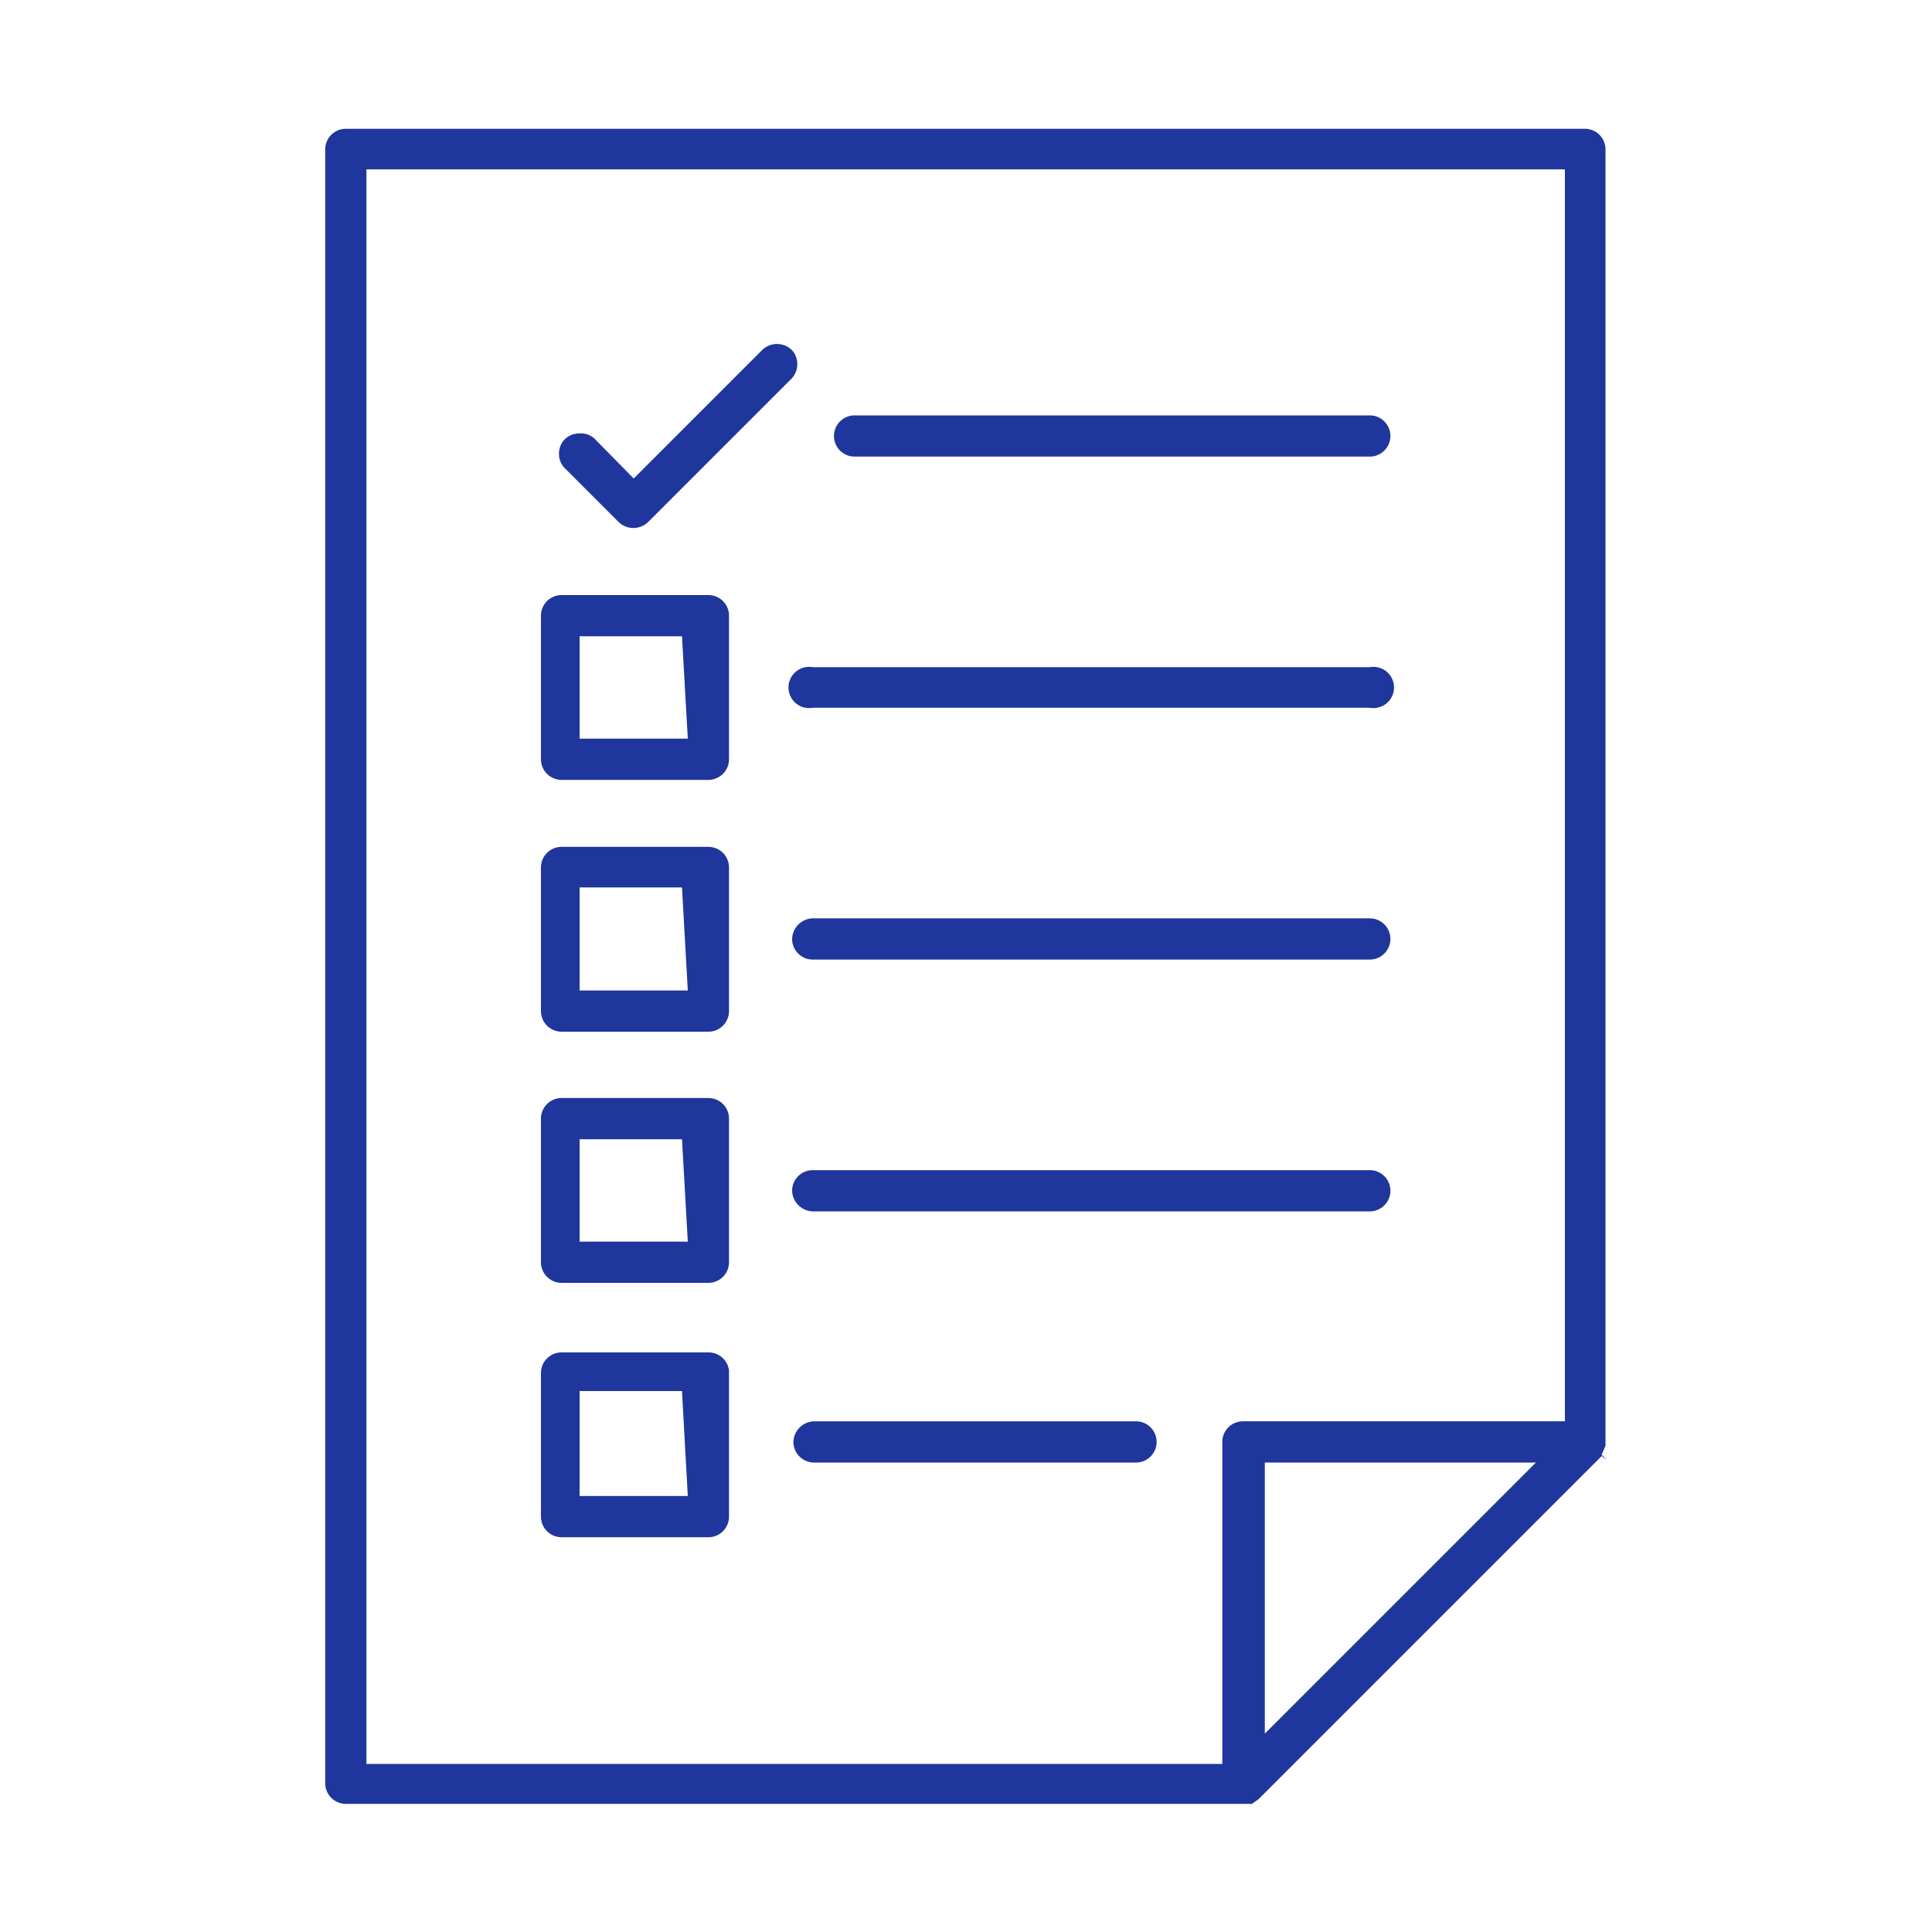
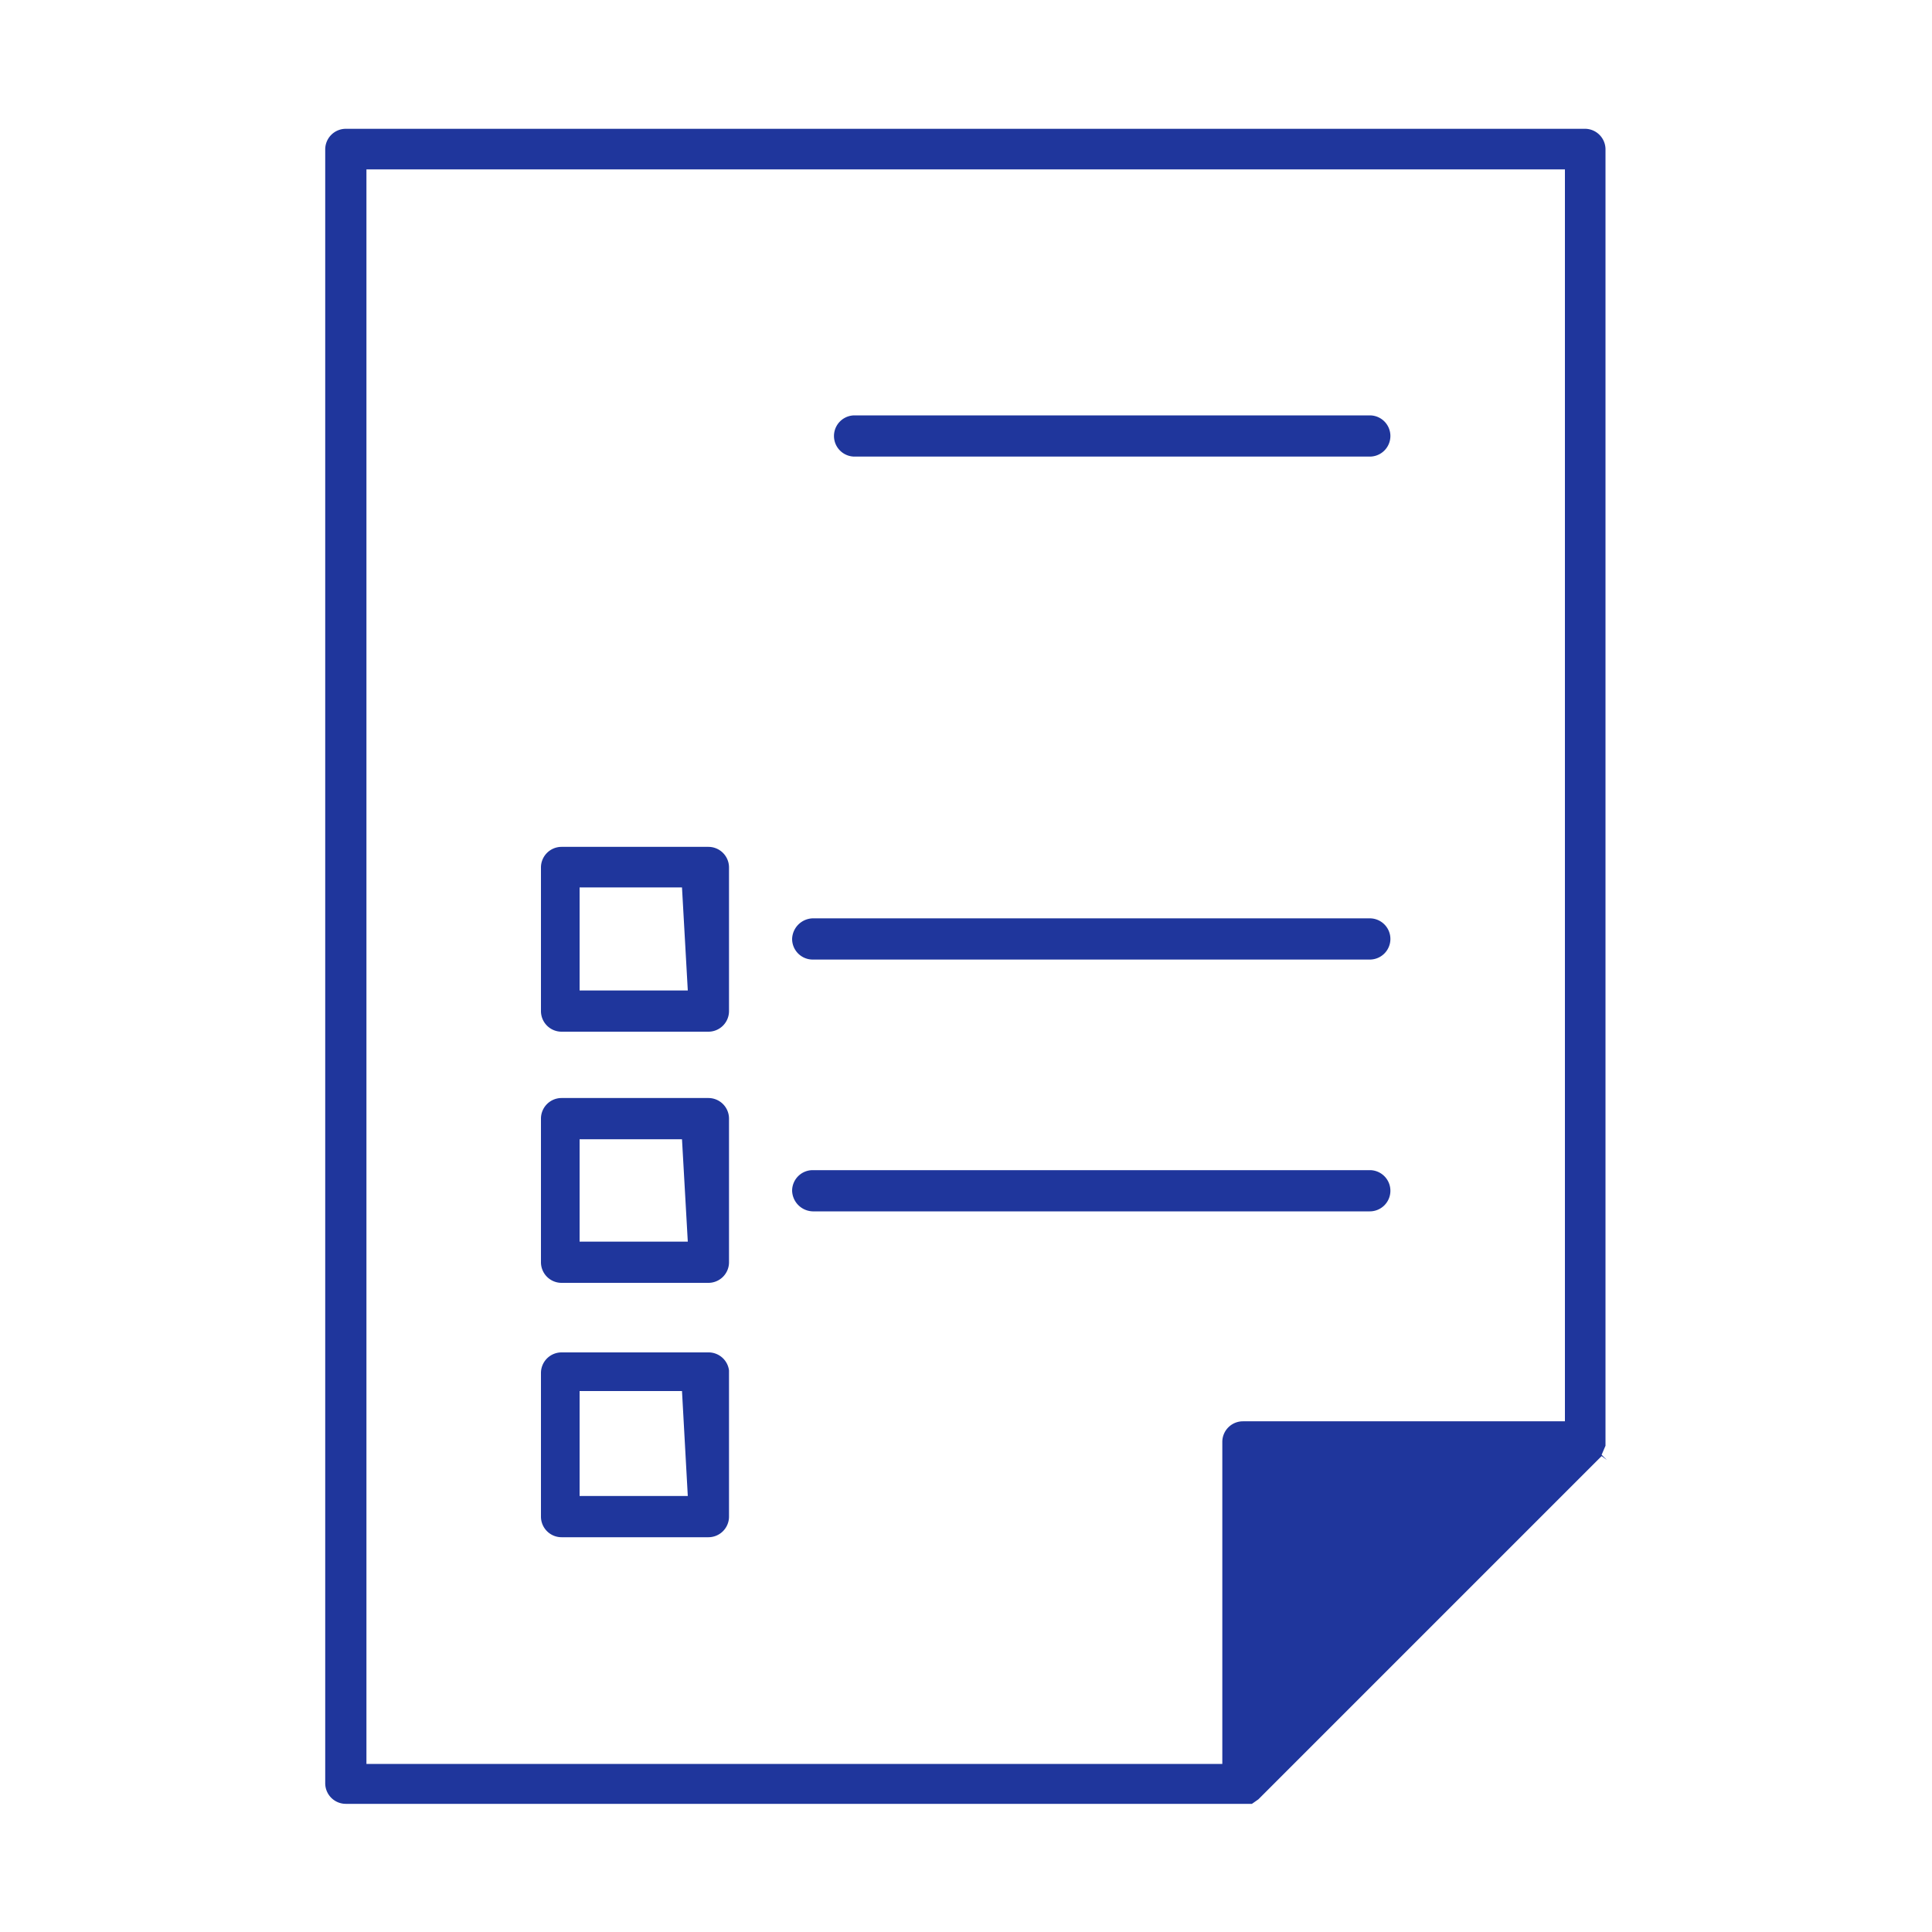
<svg xmlns="http://www.w3.org/2000/svg" viewBox="0 0 30 30">
  <defs>
    <style>.cls-1{fill:#1f369c;}</style>
  </defs>
  <title>Mesa de trabajo 89</title>
  <g id="Capa_4" data-name="Capa 4">
-     <path class="cls-1" d="M24.87,22.59l.06-.14V2.31A.32.32,0,0,0,24.62,2H5.37a.32.32,0,0,0-.32.32V27.69a.32.32,0,0,0,.32.32H19.44l.1-.07,5.33-5.33.08.06h0Zm-5.23,4.33V22.71h4.21Zm4.66-4.85h-5a.32.32,0,0,0-.32.32v5H5.69V2.63H24.3Z" />
+     <path class="cls-1" d="M24.87,22.59l.06-.14V2.31A.32.32,0,0,0,24.62,2H5.37a.32.32,0,0,0-.32.32V27.69a.32.32,0,0,0,.32.32H19.44l.1-.07,5.33-5.33.08.06h0Zm-5.23,4.33h4.21Zm4.66-4.85h-5a.32.32,0,0,0-.32.32v5H5.69V2.63H24.3Z" />
    <path class="cls-1" d="M21.27,6.45h-8a.32.32,0,0,0,0,.64h8a.32.32,0,0,0,0-.64Z" />
-     <path class="cls-1" d="M12.38,5.65a.31.31,0,0,0-.09-.22.33.33,0,0,0-.45,0l-2,2-.61-.62A.31.31,0,0,0,9,6.73a.33.33,0,0,0-.23.09.32.32,0,0,0-.09.23.31.31,0,0,0,.09.22l.84.84a.33.33,0,0,0,.45,0l2.23-2.23A.32.32,0,0,0,12.38,5.65Z" />
-     <path class="cls-1" d="M21.27,10.36H12.62a.32.32,0,1,0,0,.63h8.65a.32.32,0,1,0,0-.63Z" />
-     <path class="cls-1" d="M11,9.24H8.72a.32.32,0,0,0-.32.32v2.23a.32.32,0,0,0,.32.32H11a.32.32,0,0,0,.32-.32V9.56A.32.32,0,0,0,11,9.24Zm-.32,2.23H9V9.88h1.59Z" />
    <path class="cls-1" d="M21.27,14.26H12.62a.33.33,0,0,0-.32.32.32.32,0,0,0,.32.32h8.65a.32.32,0,0,0,.32-.32A.32.32,0,0,0,21.27,14.26Z" />
    <path class="cls-1" d="M11,13.15H8.72a.32.32,0,0,0-.32.32V15.7a.32.32,0,0,0,.32.32H11a.32.32,0,0,0,.32-.32V13.47A.32.32,0,0,0,11,13.15Zm-.32,2.23H9v-1.6h1.59Z" />
    <path class="cls-1" d="M21.27,18.17H12.62a.32.32,0,0,0-.32.32.33.33,0,0,0,.32.32h8.65a.32.32,0,0,0,.32-.32A.32.32,0,0,0,21.27,18.17Z" />
    <path class="cls-1" d="M11,17.05H8.72a.32.32,0,0,0-.32.32V19.6a.32.32,0,0,0,.32.32H11a.32.32,0,0,0,.32-.32V17.37A.32.32,0,0,0,11,17.05Zm-.32,2.23H9V17.69h1.59Z" />
-     <path class="cls-1" d="M17.64,22.07h-5a.33.33,0,0,0-.32.32.32.32,0,0,0,.32.32h5a.32.32,0,0,0,.32-.32A.32.32,0,0,0,17.64,22.07Z" />
    <path class="cls-1" d="M11,21H8.72a.32.32,0,0,0-.32.32v2.23a.32.32,0,0,0,.32.32H11a.32.32,0,0,0,.32-.32V21.28A.32.32,0,0,0,11,21Zm-.32,2.23H9V21.6h1.59Z" />
  </g>
</svg>